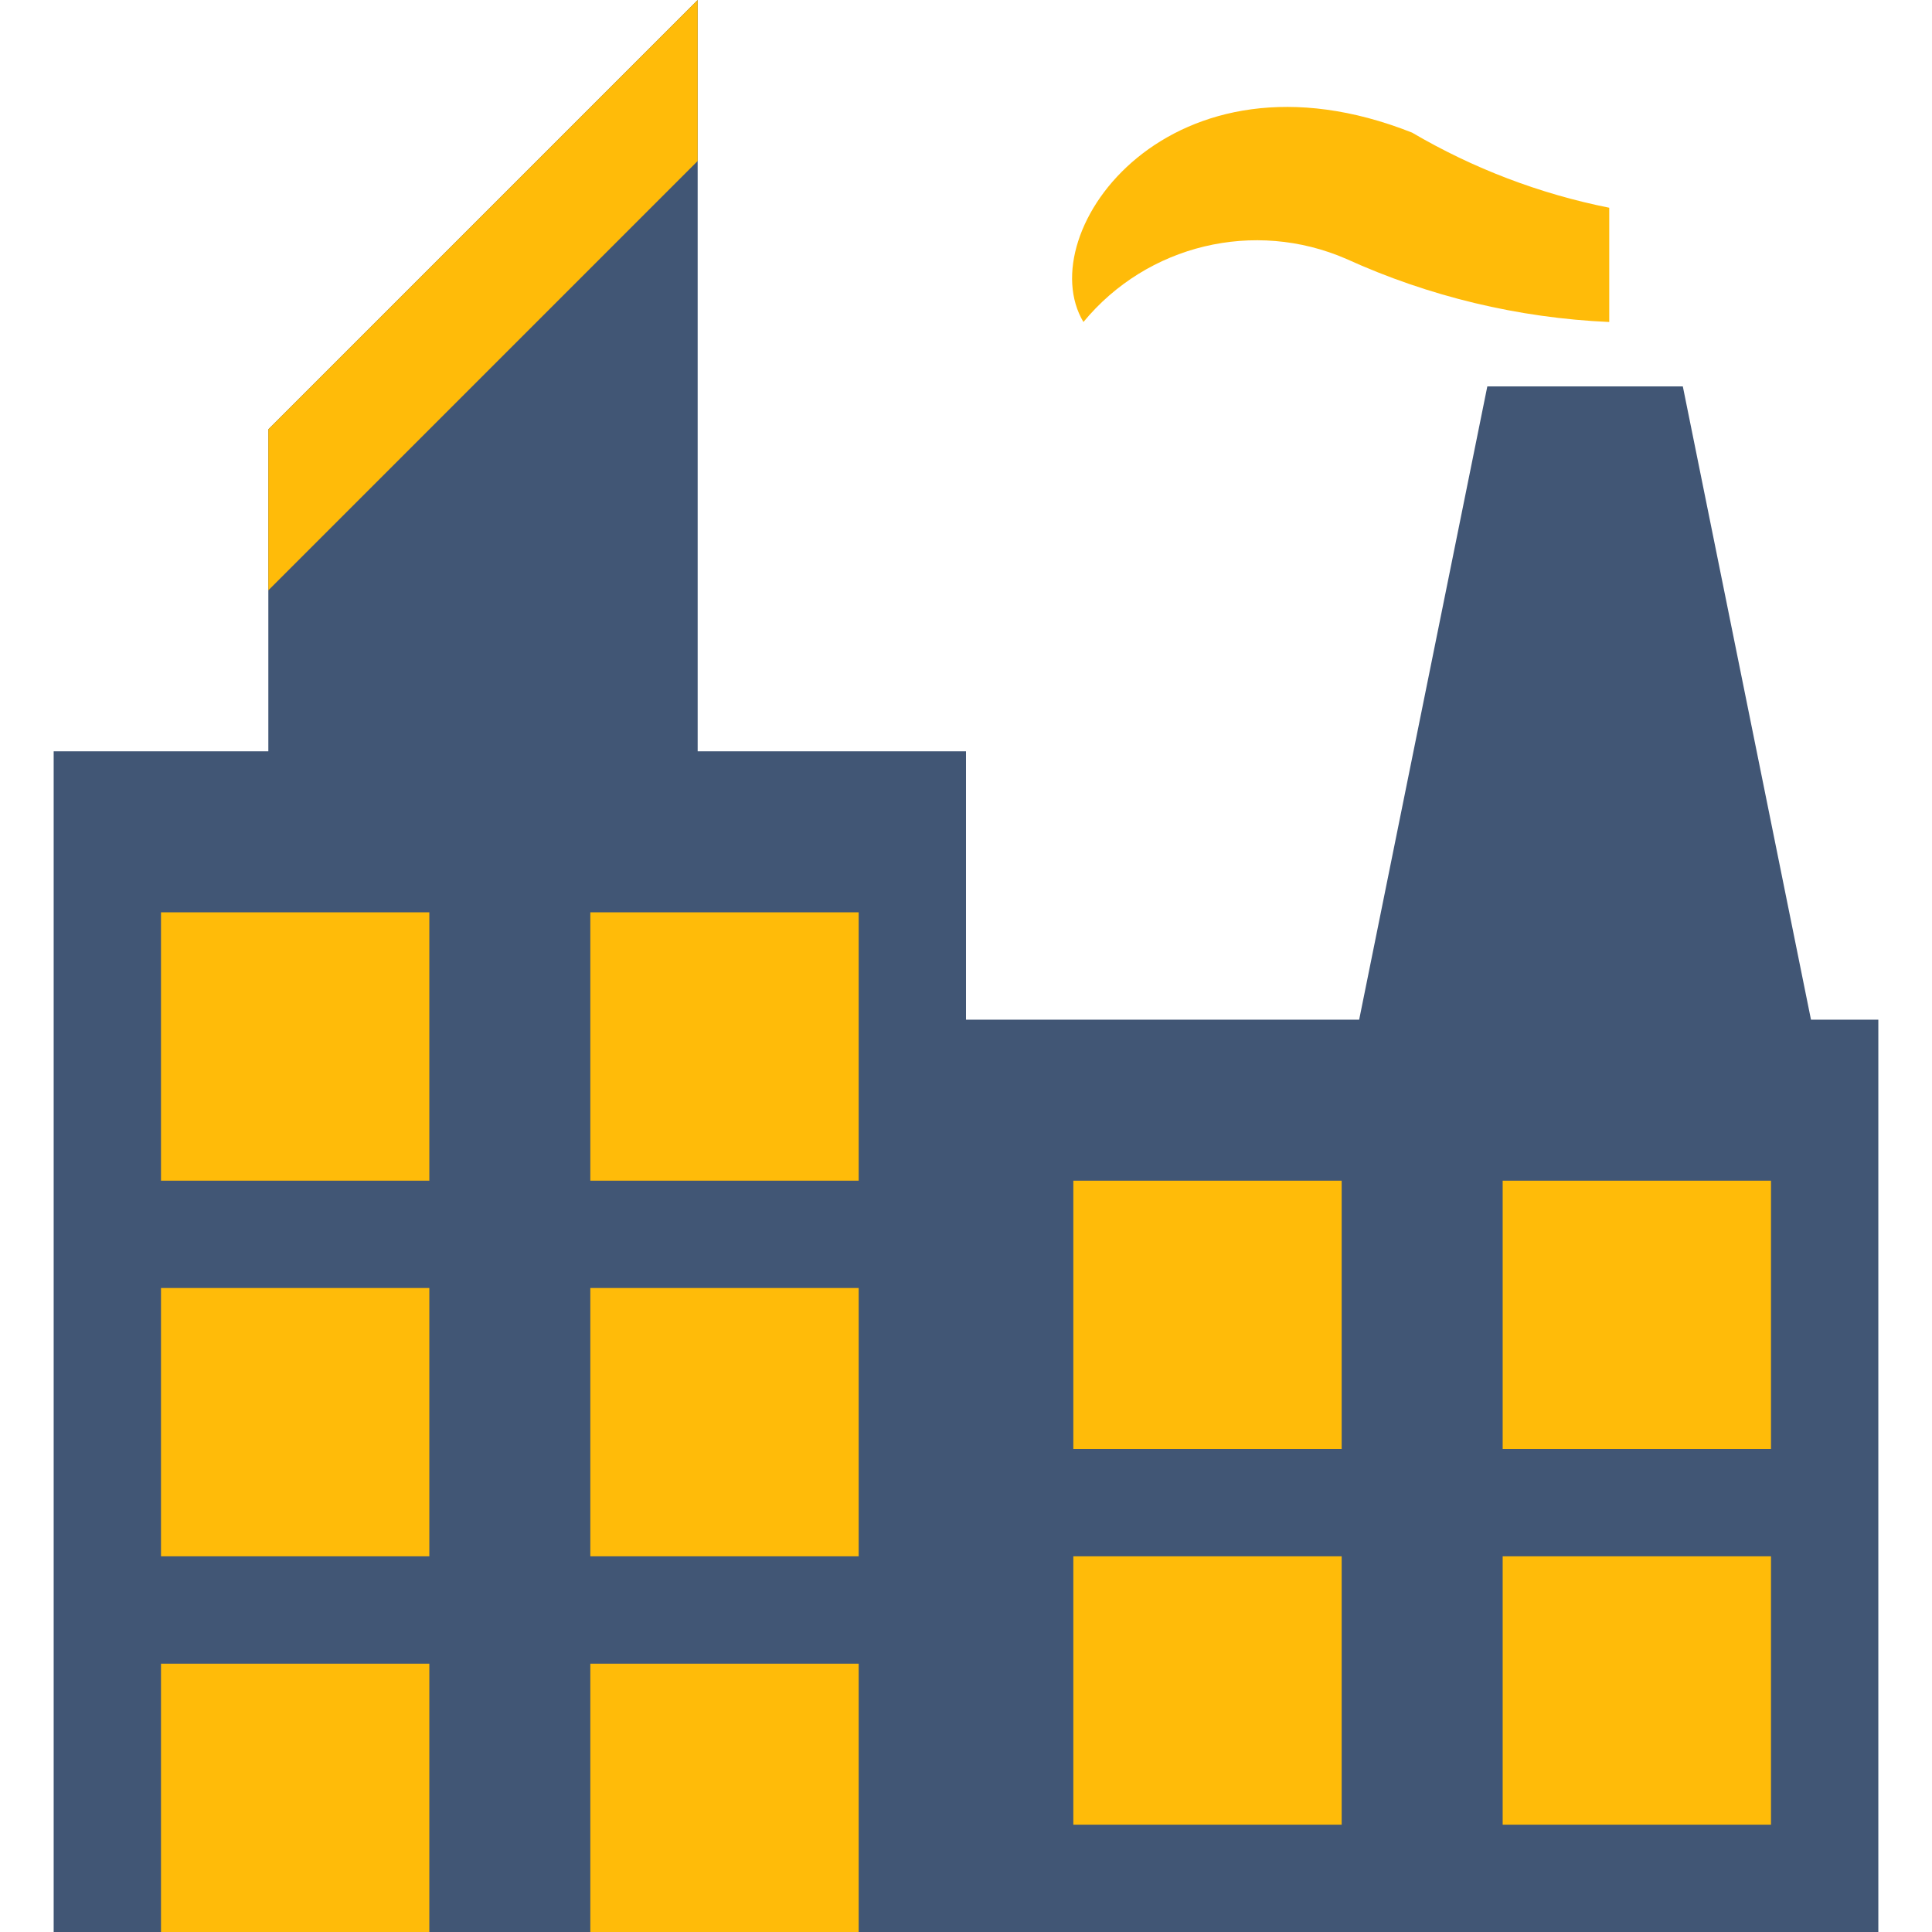
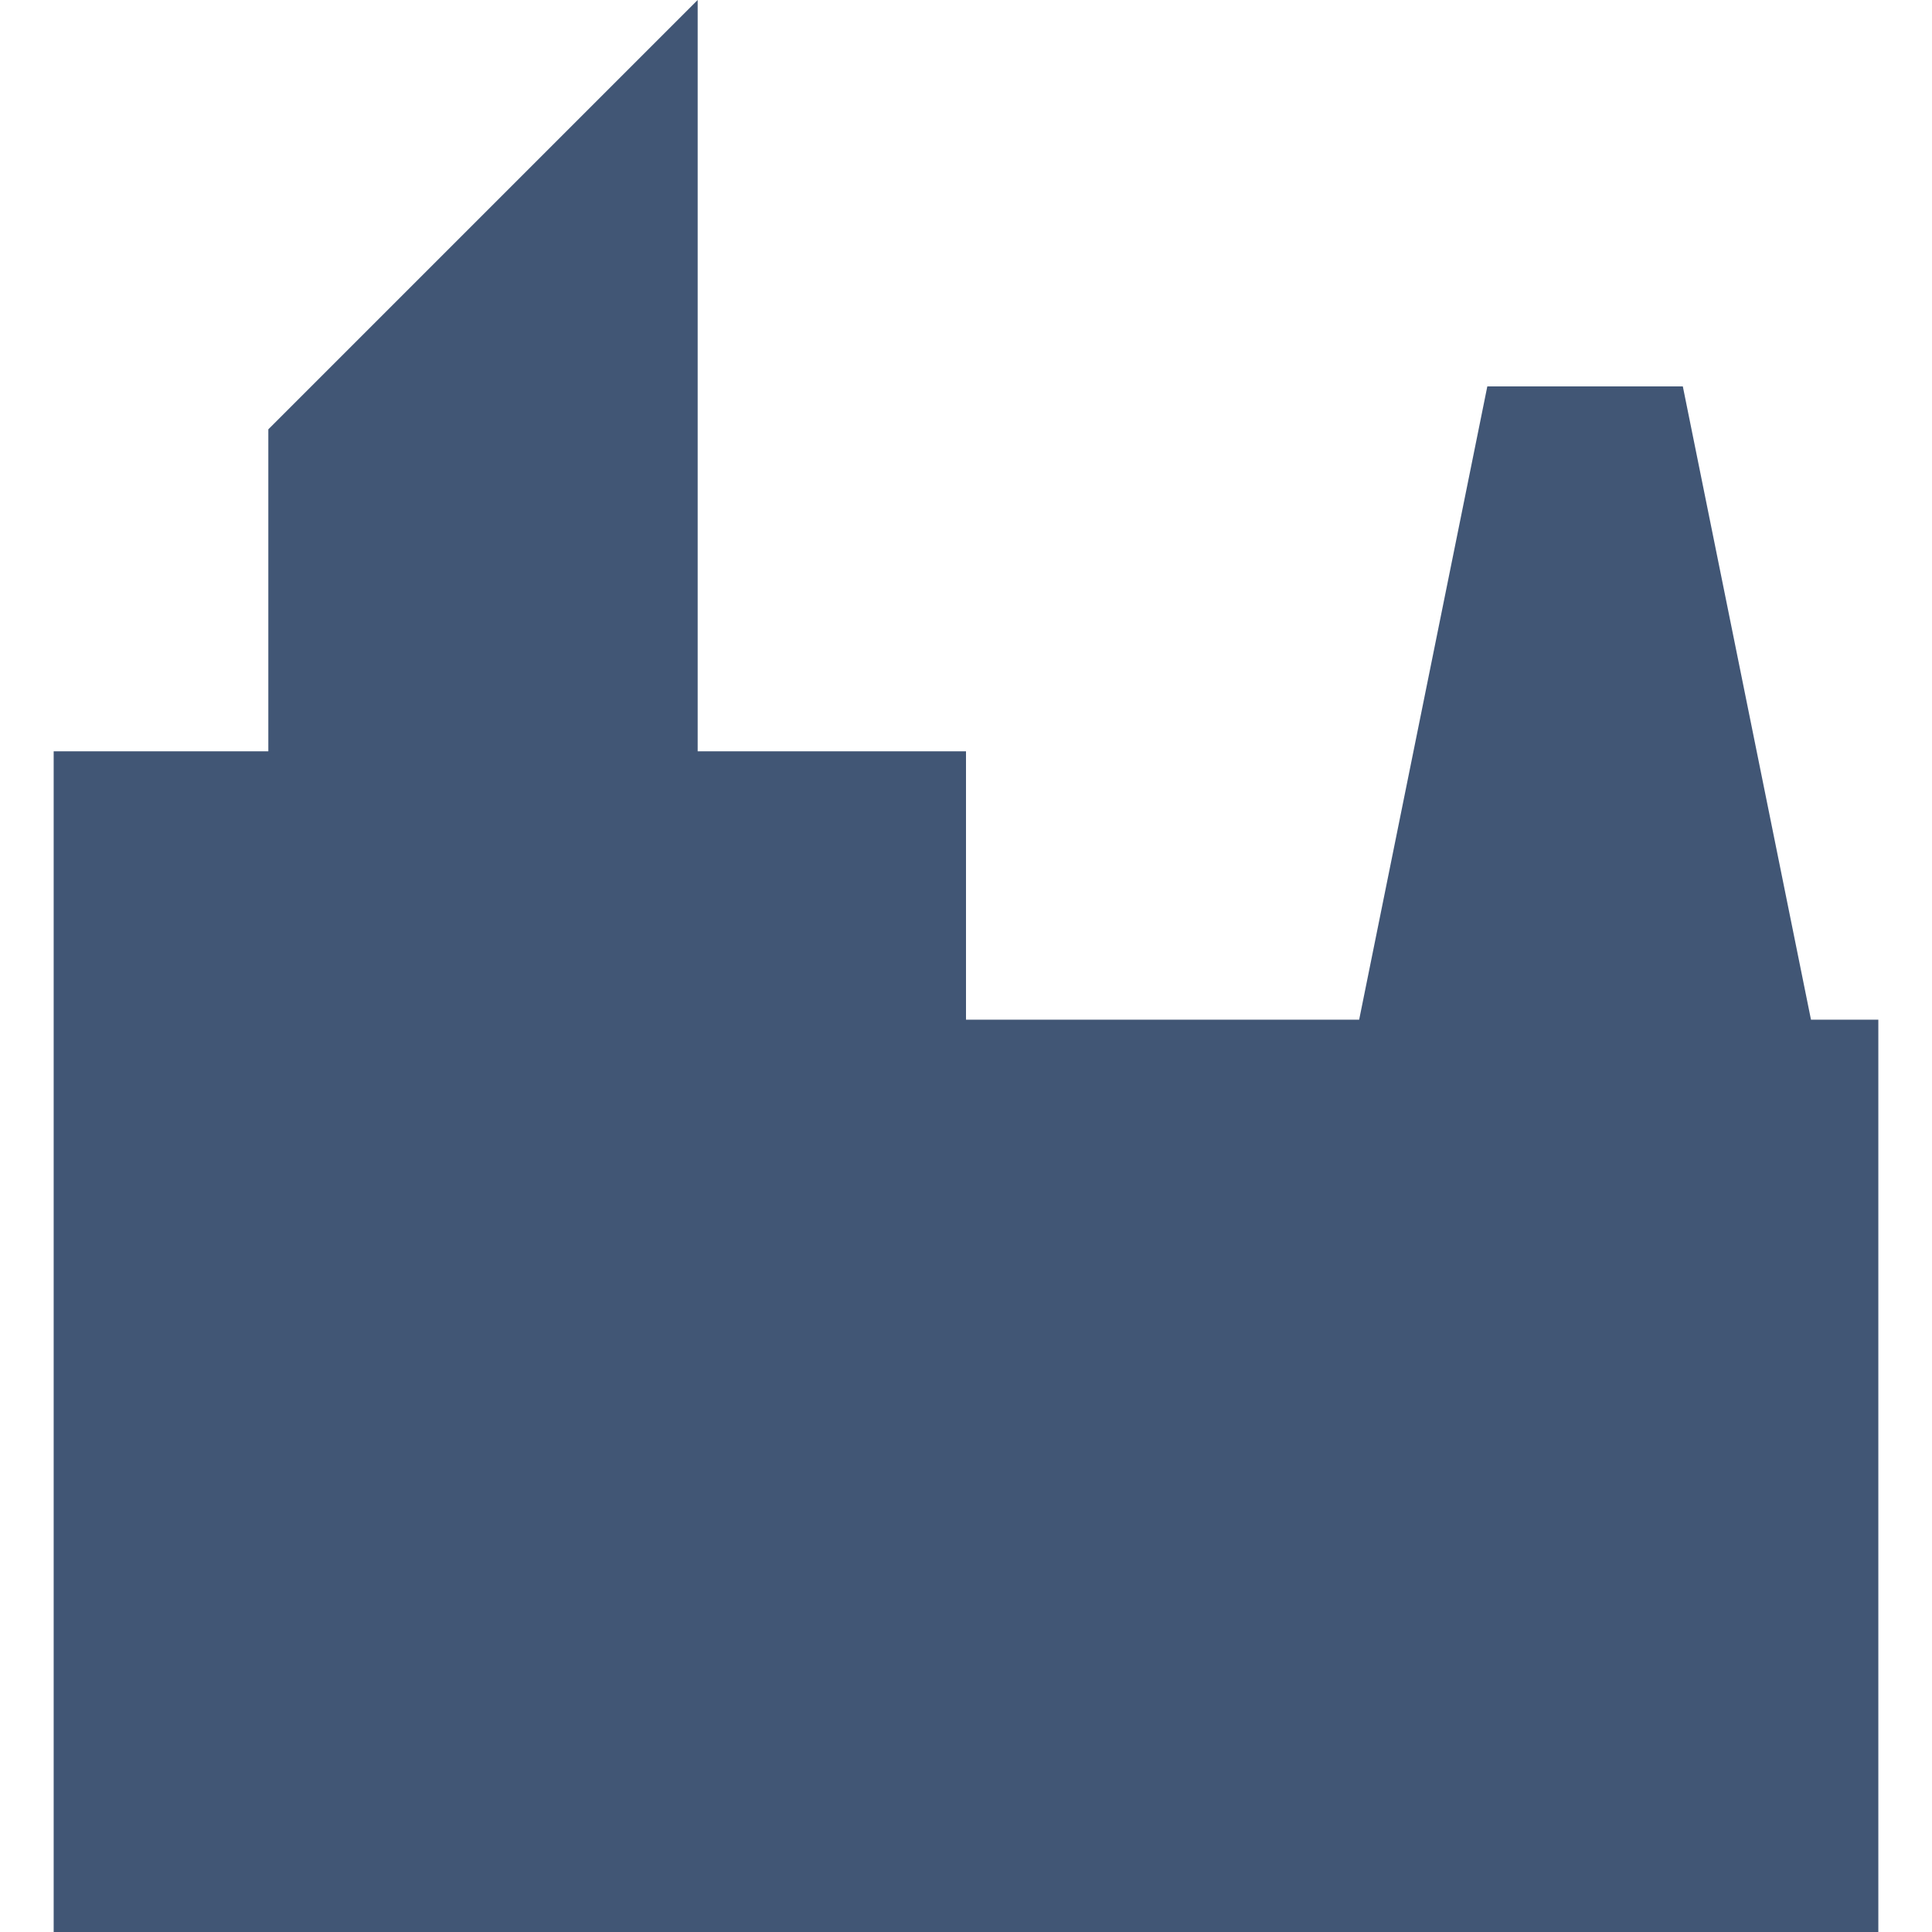
<svg xmlns="http://www.w3.org/2000/svg" width="64px" height="64px" viewBox="-1 0 36 36" version="1.1" fill="#000000">
  <g id="SVGRepo_bgCarrier" stroke-width="0" />
  <g id="SVGRepo_tracerCarrier" stroke-linecap="round" stroke-linejoin="round" />
  <g id="SVGRepo_iconCarrier">
    <title>industry</title>
    <desc>Created with Sketch.</desc>
    <defs> </defs>
    <g id="Vivid.JS" stroke="none" stroke-width="1" fill="none" fill-rule="evenodd">
      <g id="Vivid-Icons" transform="translate(-200, -409)">
        <g id="Icons" transform="translate(37, 169)">
          <g id="industry" transform="translate(156, 234)">
            <g transform="translate(7, 6)" id="Shape">
              <polygon fill="#415675" points="34 19 34 36 0 36 0 14 4 14 4 8 12 0 12 14 17 14 17 19 24.326 19 26.714 7.2 30.357 7.2 32.745 19"> </polygon>
-               <path d="M27,34 L27,29 L32,29 L32,34 L27,34 Z M27,22 L32,22 L32,27 L27,27 L27,22 Z M19.188,6 C18.188,4.323 20.821,0.692 25.312,2.471 C26.45,3.139 27.692,3.613 28.986,3.871 L28.986,6 C27.293,5.925 25.629,5.526 24.086,4.824 C22.374,4.08 20.376,4.559 19.188,6 Z M10,31 L15,31 L15,36 L10,36 L10,31 Z M10,24 L15,24 L15,29 L10,29 L10,24 Z M10,17 L15,17 L15,22 L10,22 L10,17 Z M4,8 L12,0 L12,3 L4,11 L4,8 Z M7,22 L2,22 L2,17 L7,17 L7,22 Z M7,29 L2,29 L2,24 L7,24 L7,29 Z M7,36 L2,36 L2,31 L7,31 L7,36 Z M24,27 L19,27 L19,22 L24,22 L24,27 Z M24,34 L19,34 L19,29 L24,29 L24,34 Z" fill="#FFBB09"> </path>
            </g>
          </g>
        </g>
      </g>
    </g>
  </g>
</svg>